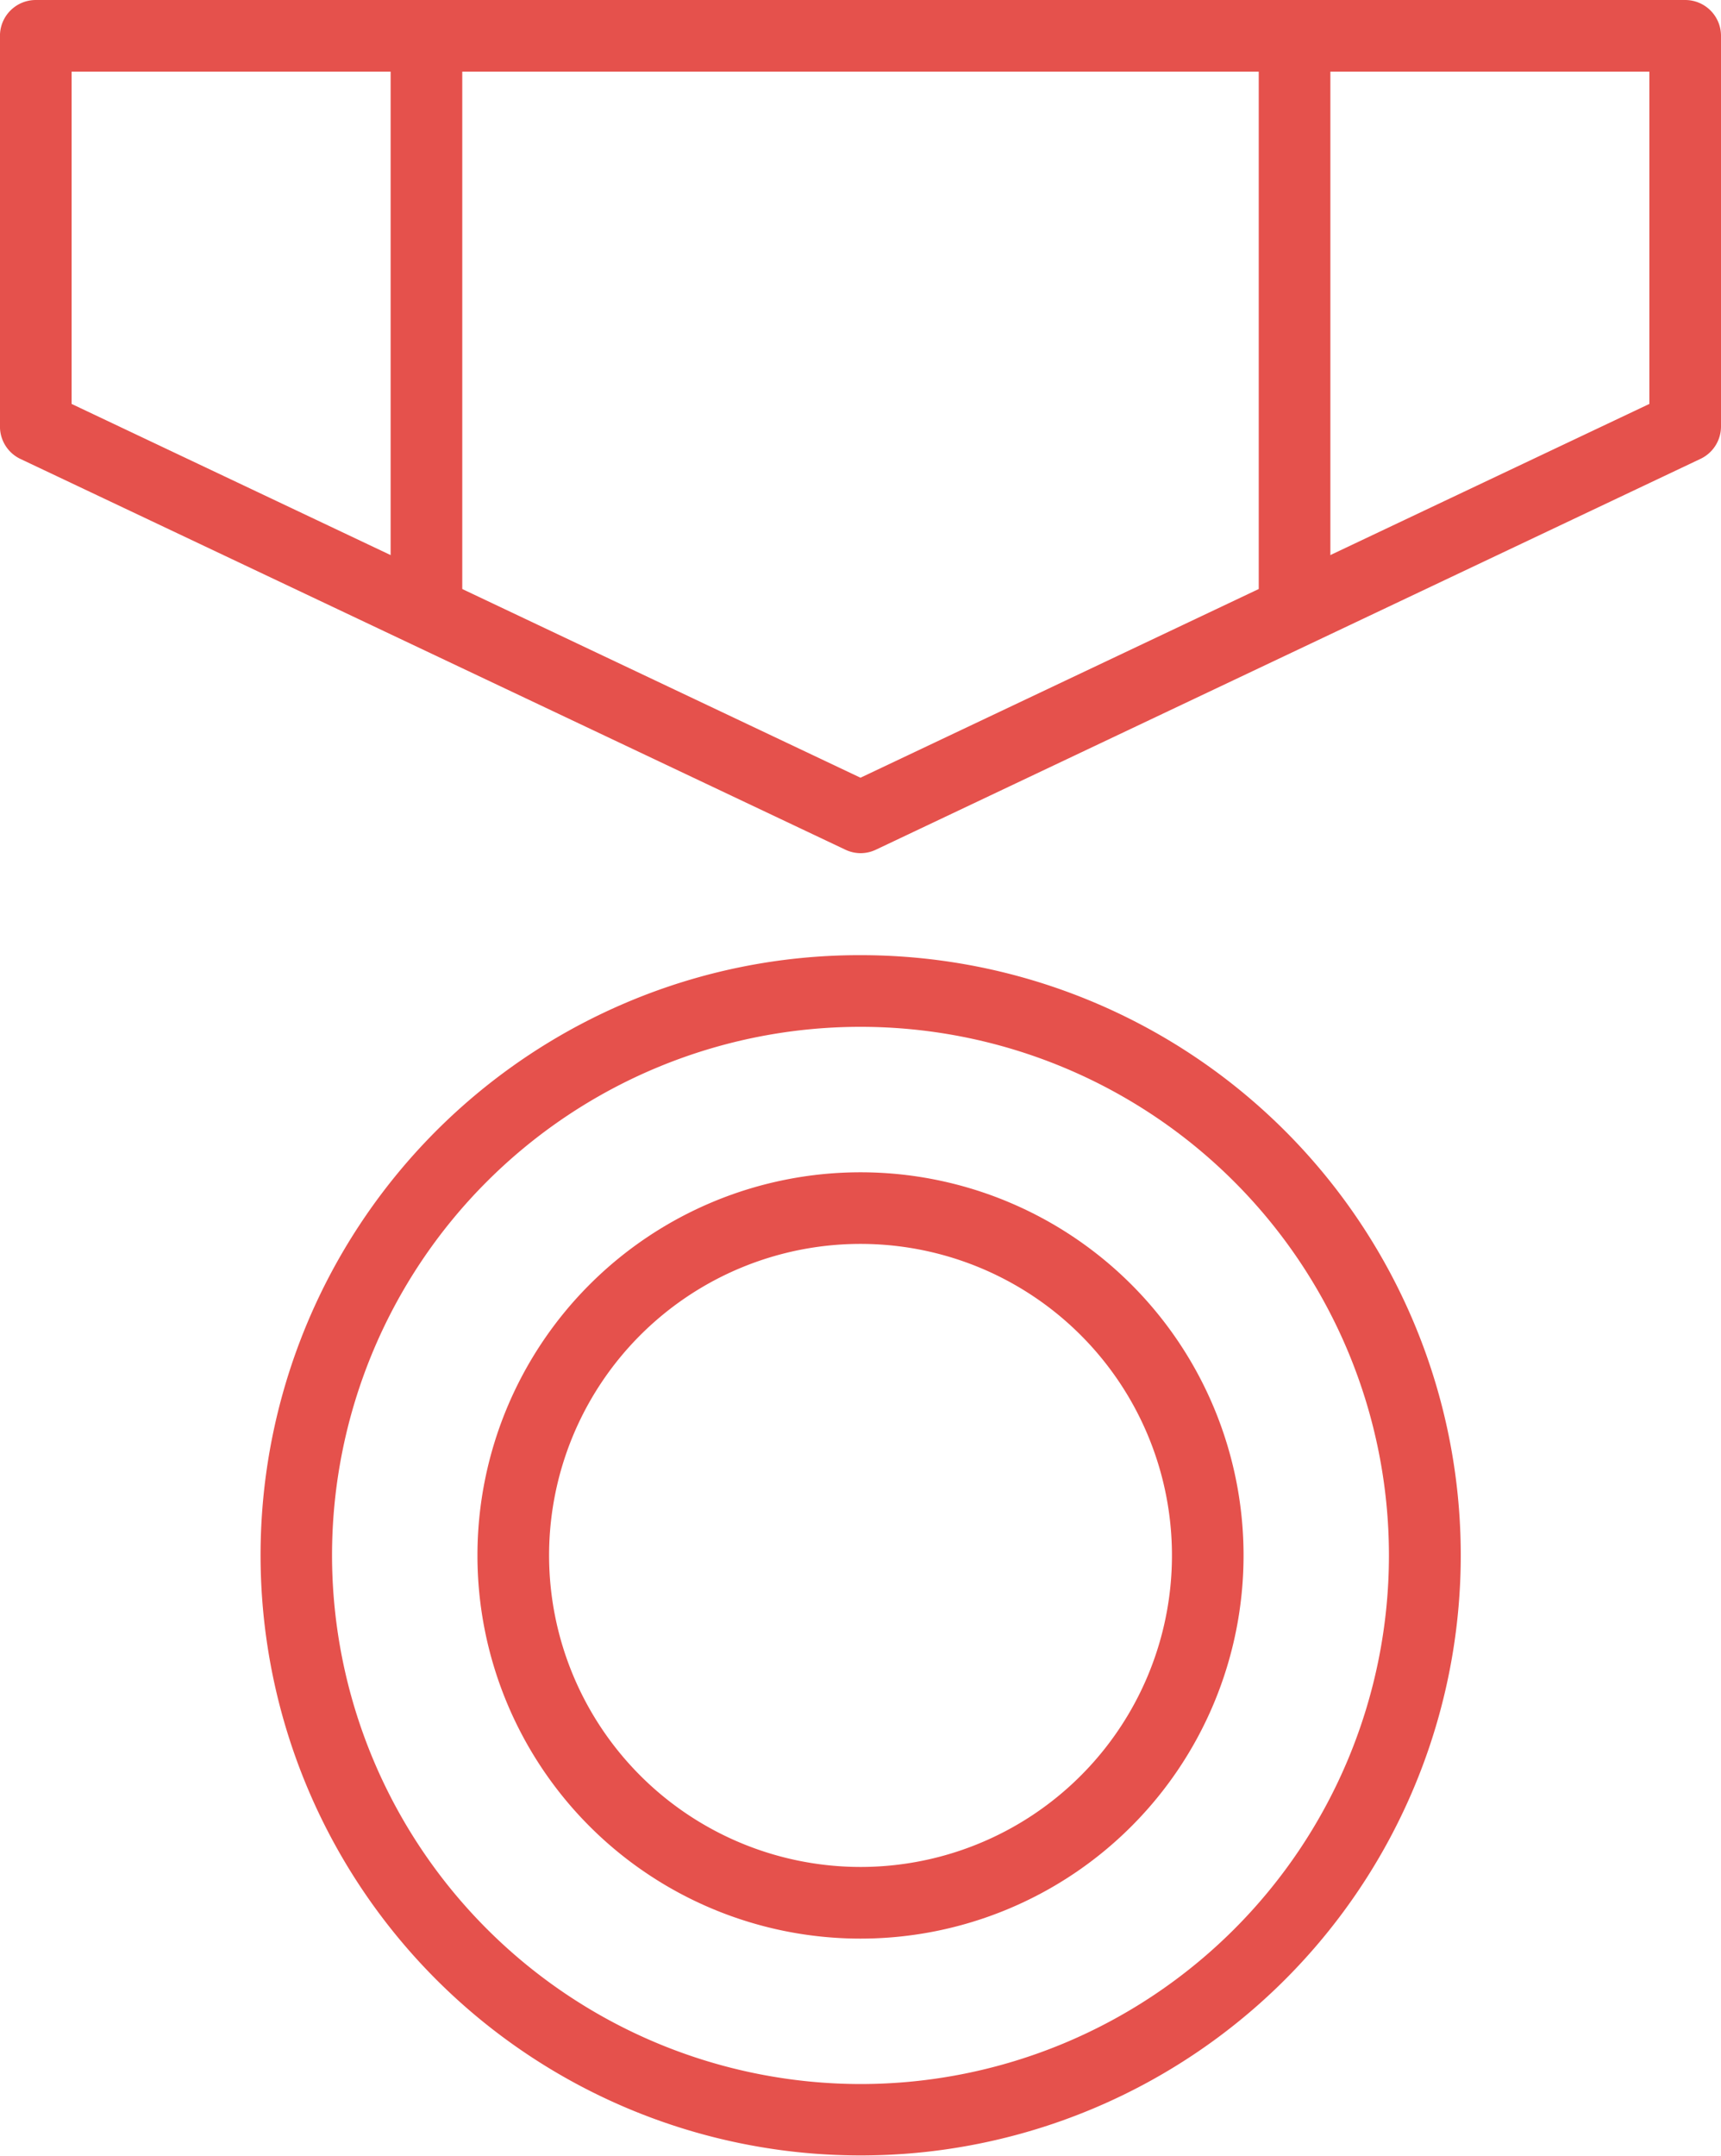
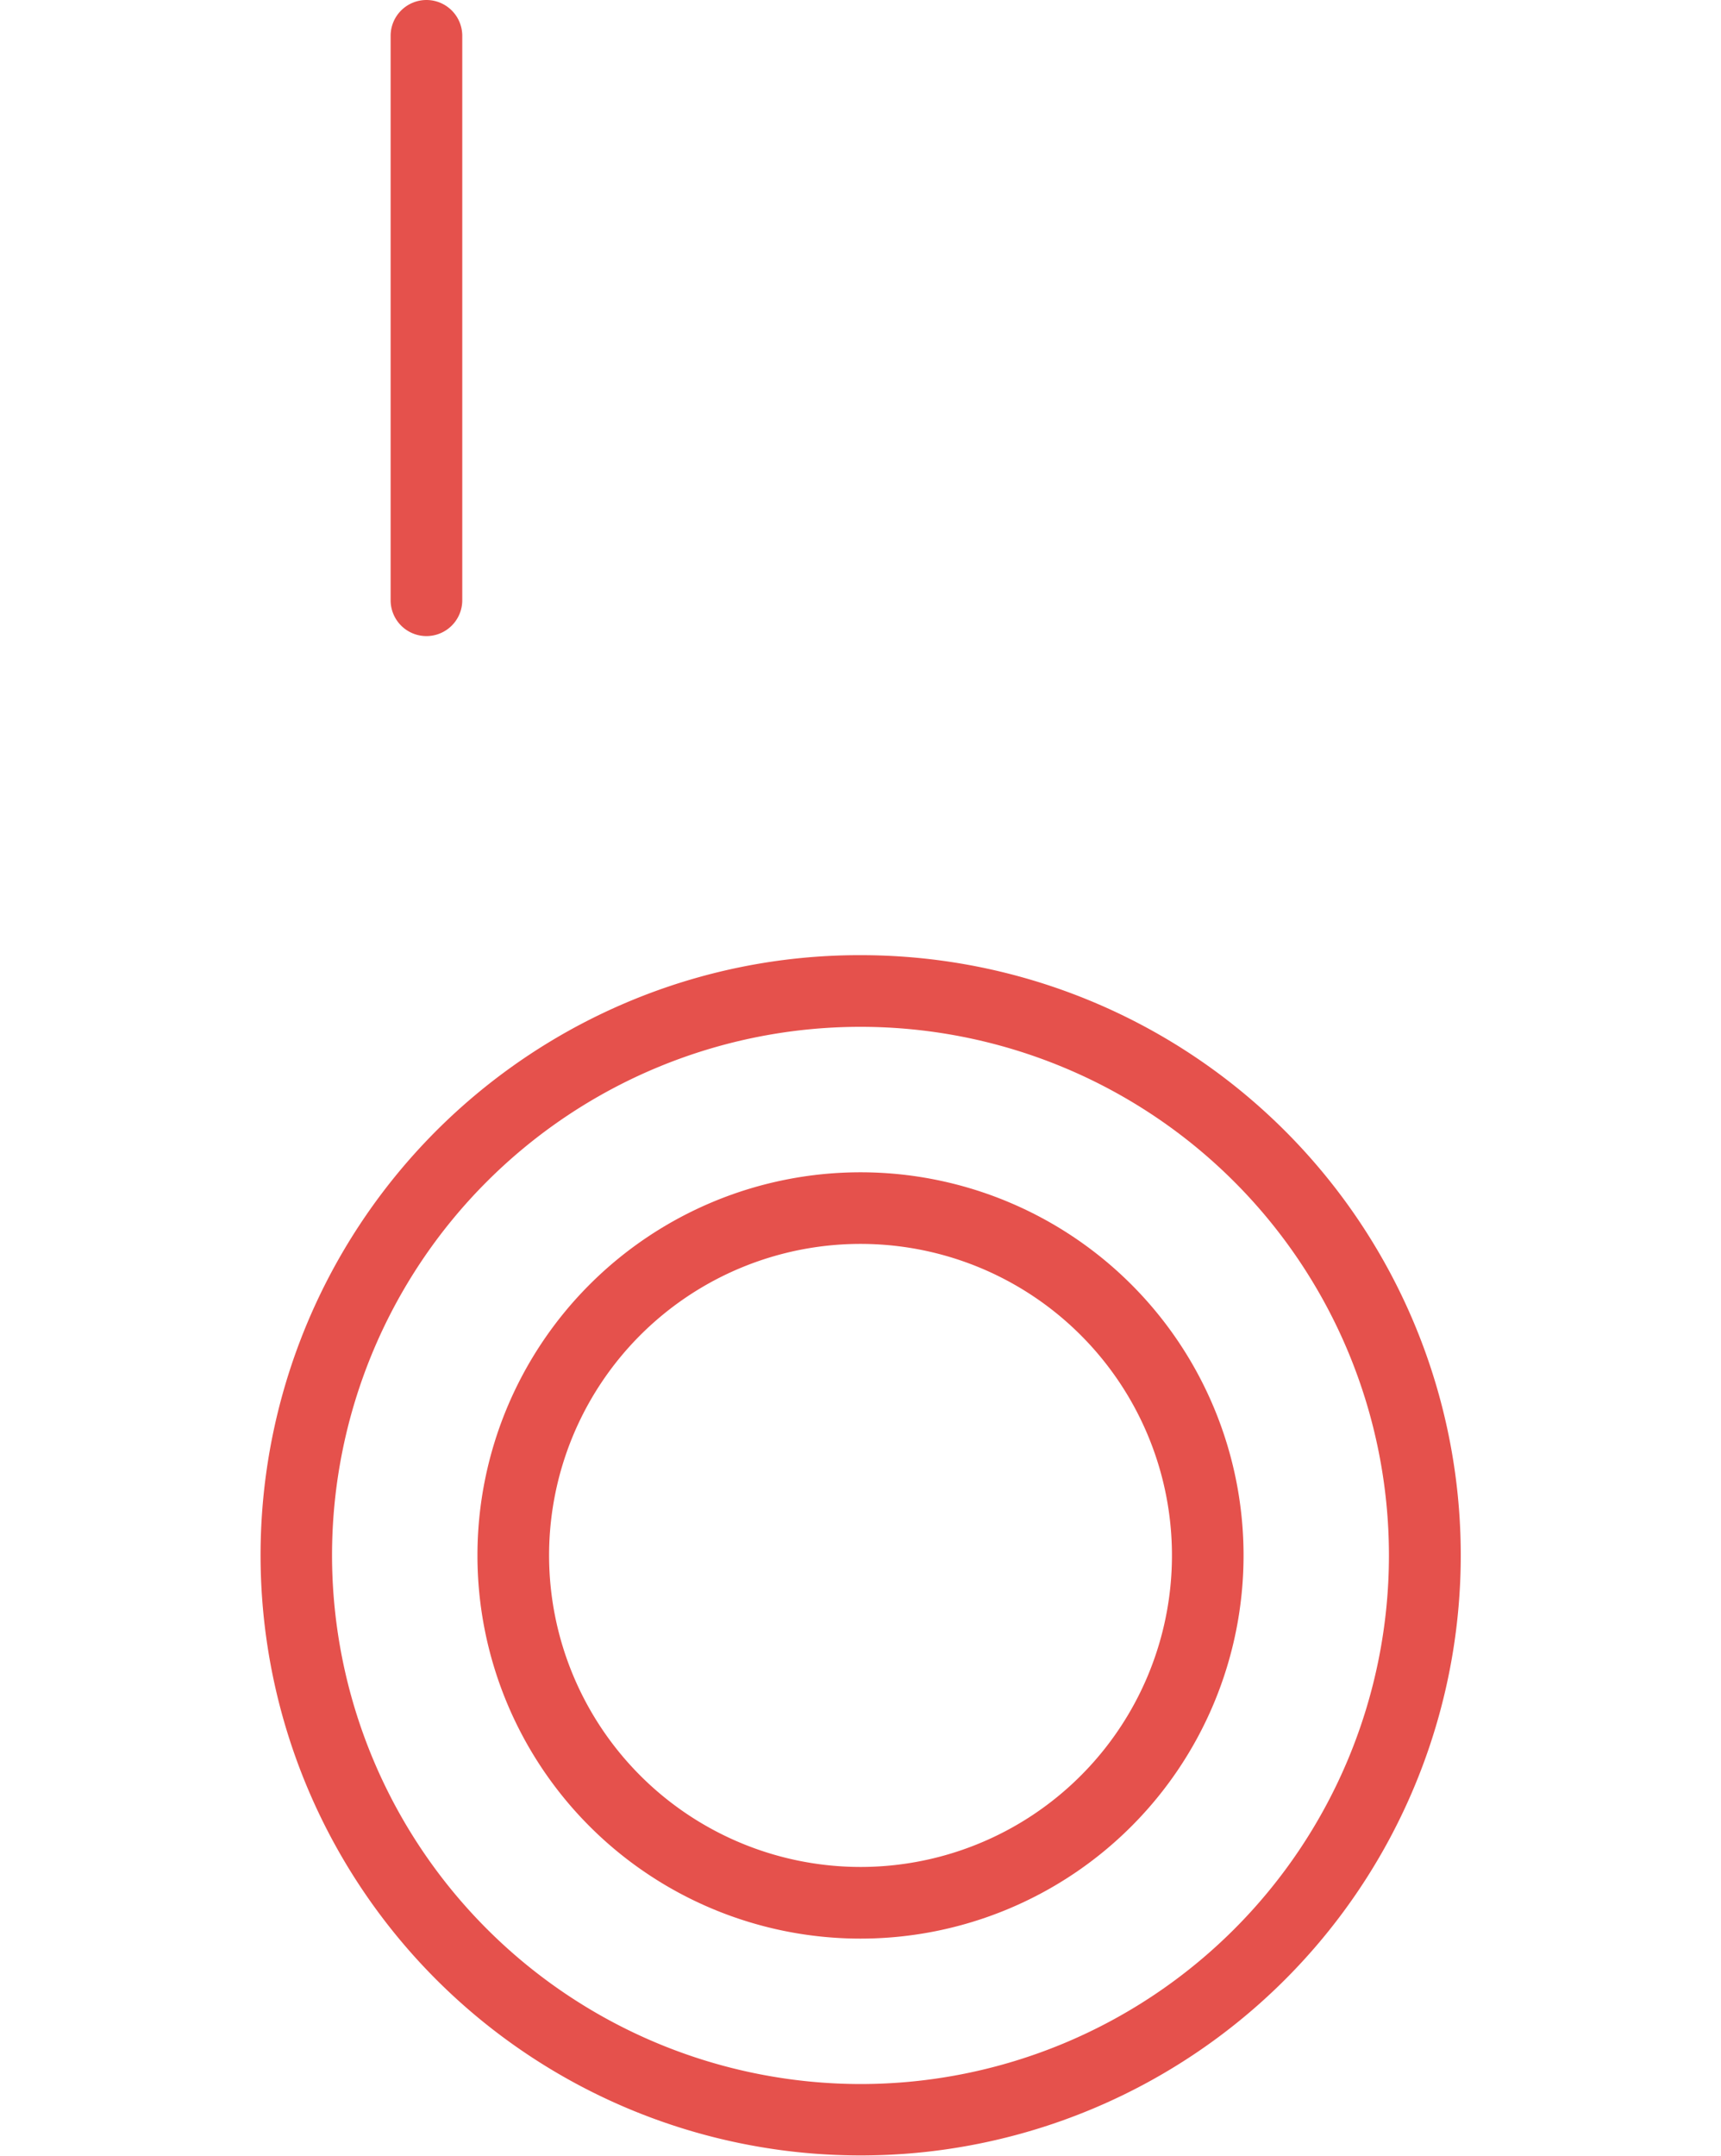
<svg xmlns="http://www.w3.org/2000/svg" width="48.049" height="60.168" viewBox="0 0 48.049 60.168">
  <g transform="translate(-724.242 -1457.916)">
-     <path d="M24.442,24.23a1,1,0,0,1-.428-.1L.989,13.227a1,1,0,0,1-.572-.9V1.417a1,1,0,0,1,1-1H47.467a1,1,0,0,1,1,1V12.324a1,1,0,0,1-.572.9L24.87,24.134A1,1,0,0,1,24.442,24.23ZM2.417,11.691,24.442,22.124,46.467,11.691V2.417H2.417Z" transform="translate(723.824 1457.499)" fill="#e5514c" />
    <path d="M15.754-1A16.749,16.749,0,0,1,27.6,27.6,16.754,16.754,0,1,1,9.232.317,16.65,16.65,0,0,1,15.754-1Zm0,31.508A14.754,14.754,0,1,0,1,15.754,14.77,14.77,0,0,0,15.754,30.508Z" transform="translate(732.512 1485.576)" fill="#e5514c" />
    <path d="M9.695-1A10.695,10.695,0,0,1,20.389,9.695,10.695,10.695,0,0,1,9.695,20.389,10.695,10.695,0,0,1-1,9.695,10.695,10.695,0,0,1,9.695-1Zm0,19.389A8.695,8.695,0,1,0,1,9.695,8.7,8.7,0,0,0,9.695,18.389Z" transform="translate(738.572 1491.636)" fill="#e5514c" />
    <path d="M0,16.754a1,1,0,0,1-1-1V0A1,1,0,0,1,0-1,1,1,0,0,1,1,0V15.754A1,1,0,0,1,0,16.754Z" transform="translate(736.148 1458.916)" fill="#e5514c" />
-     <path d="M0,16.754a1,1,0,0,1-1-1V0A1,1,0,0,1,0-1,1,1,0,0,1,1,0V15.754A1,1,0,0,1,0,16.754Z" transform="translate(760.385 1458.916)" fill="#e5514c" />
  </g>
</svg>